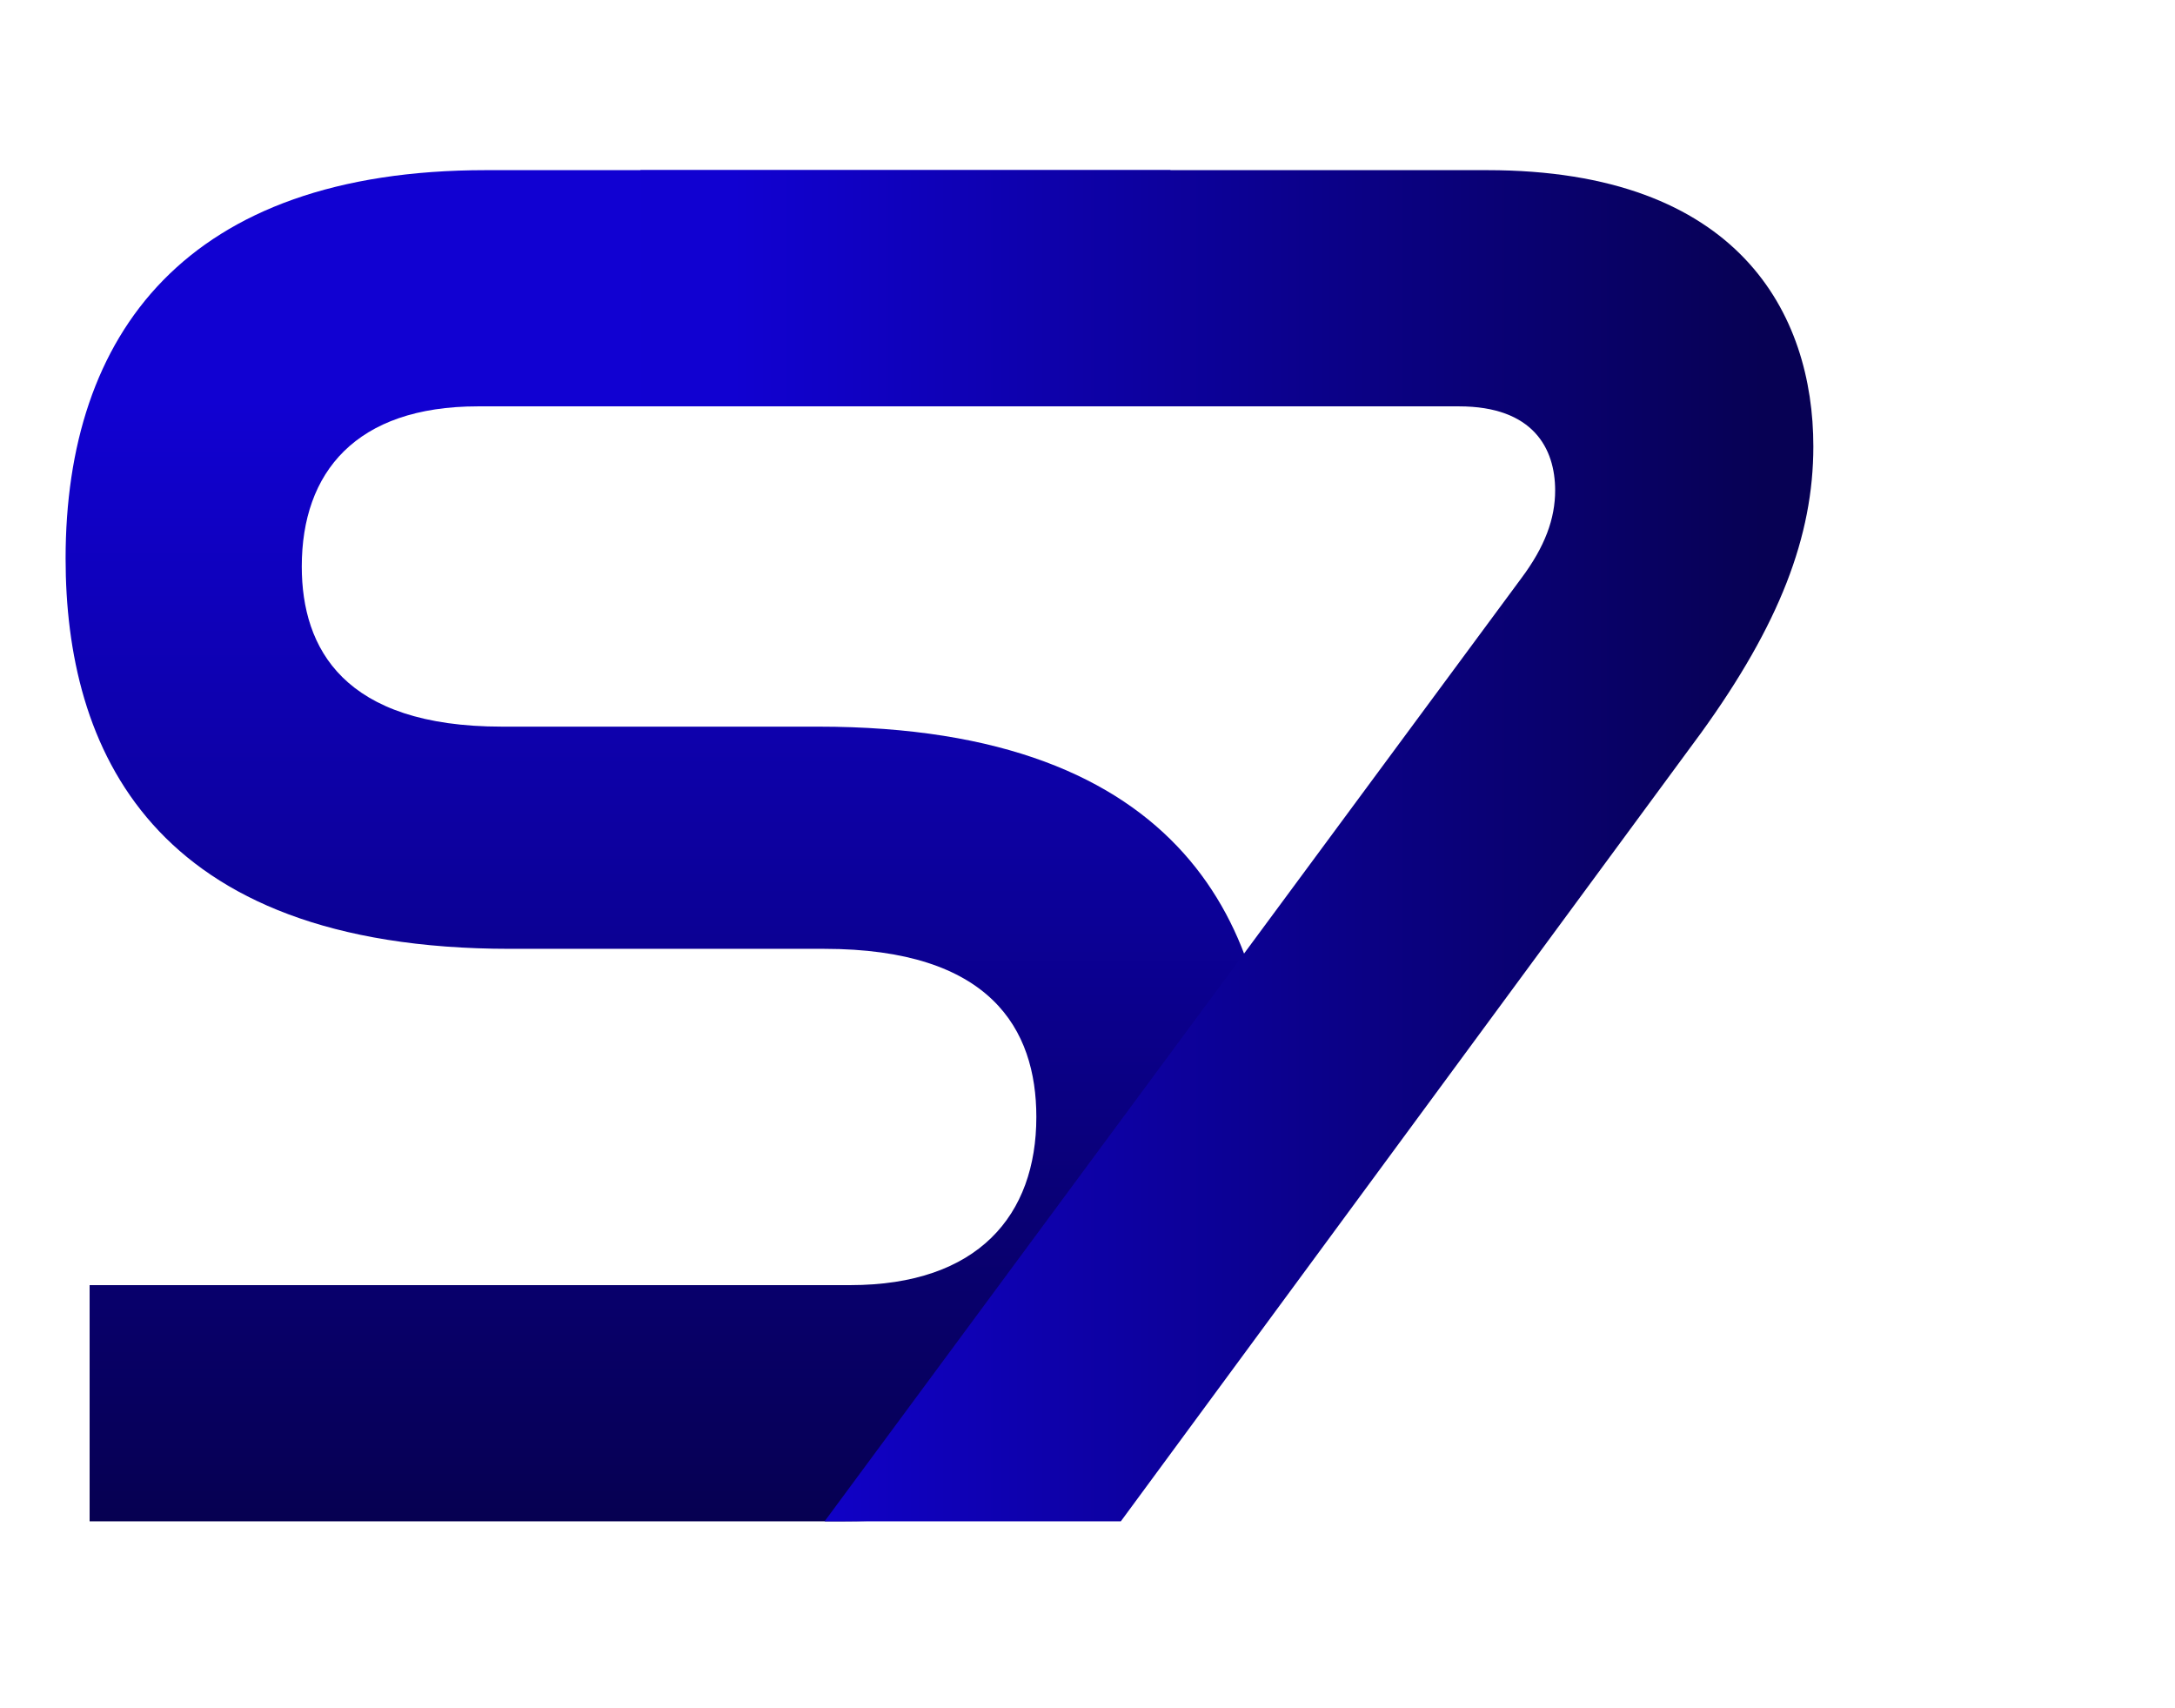
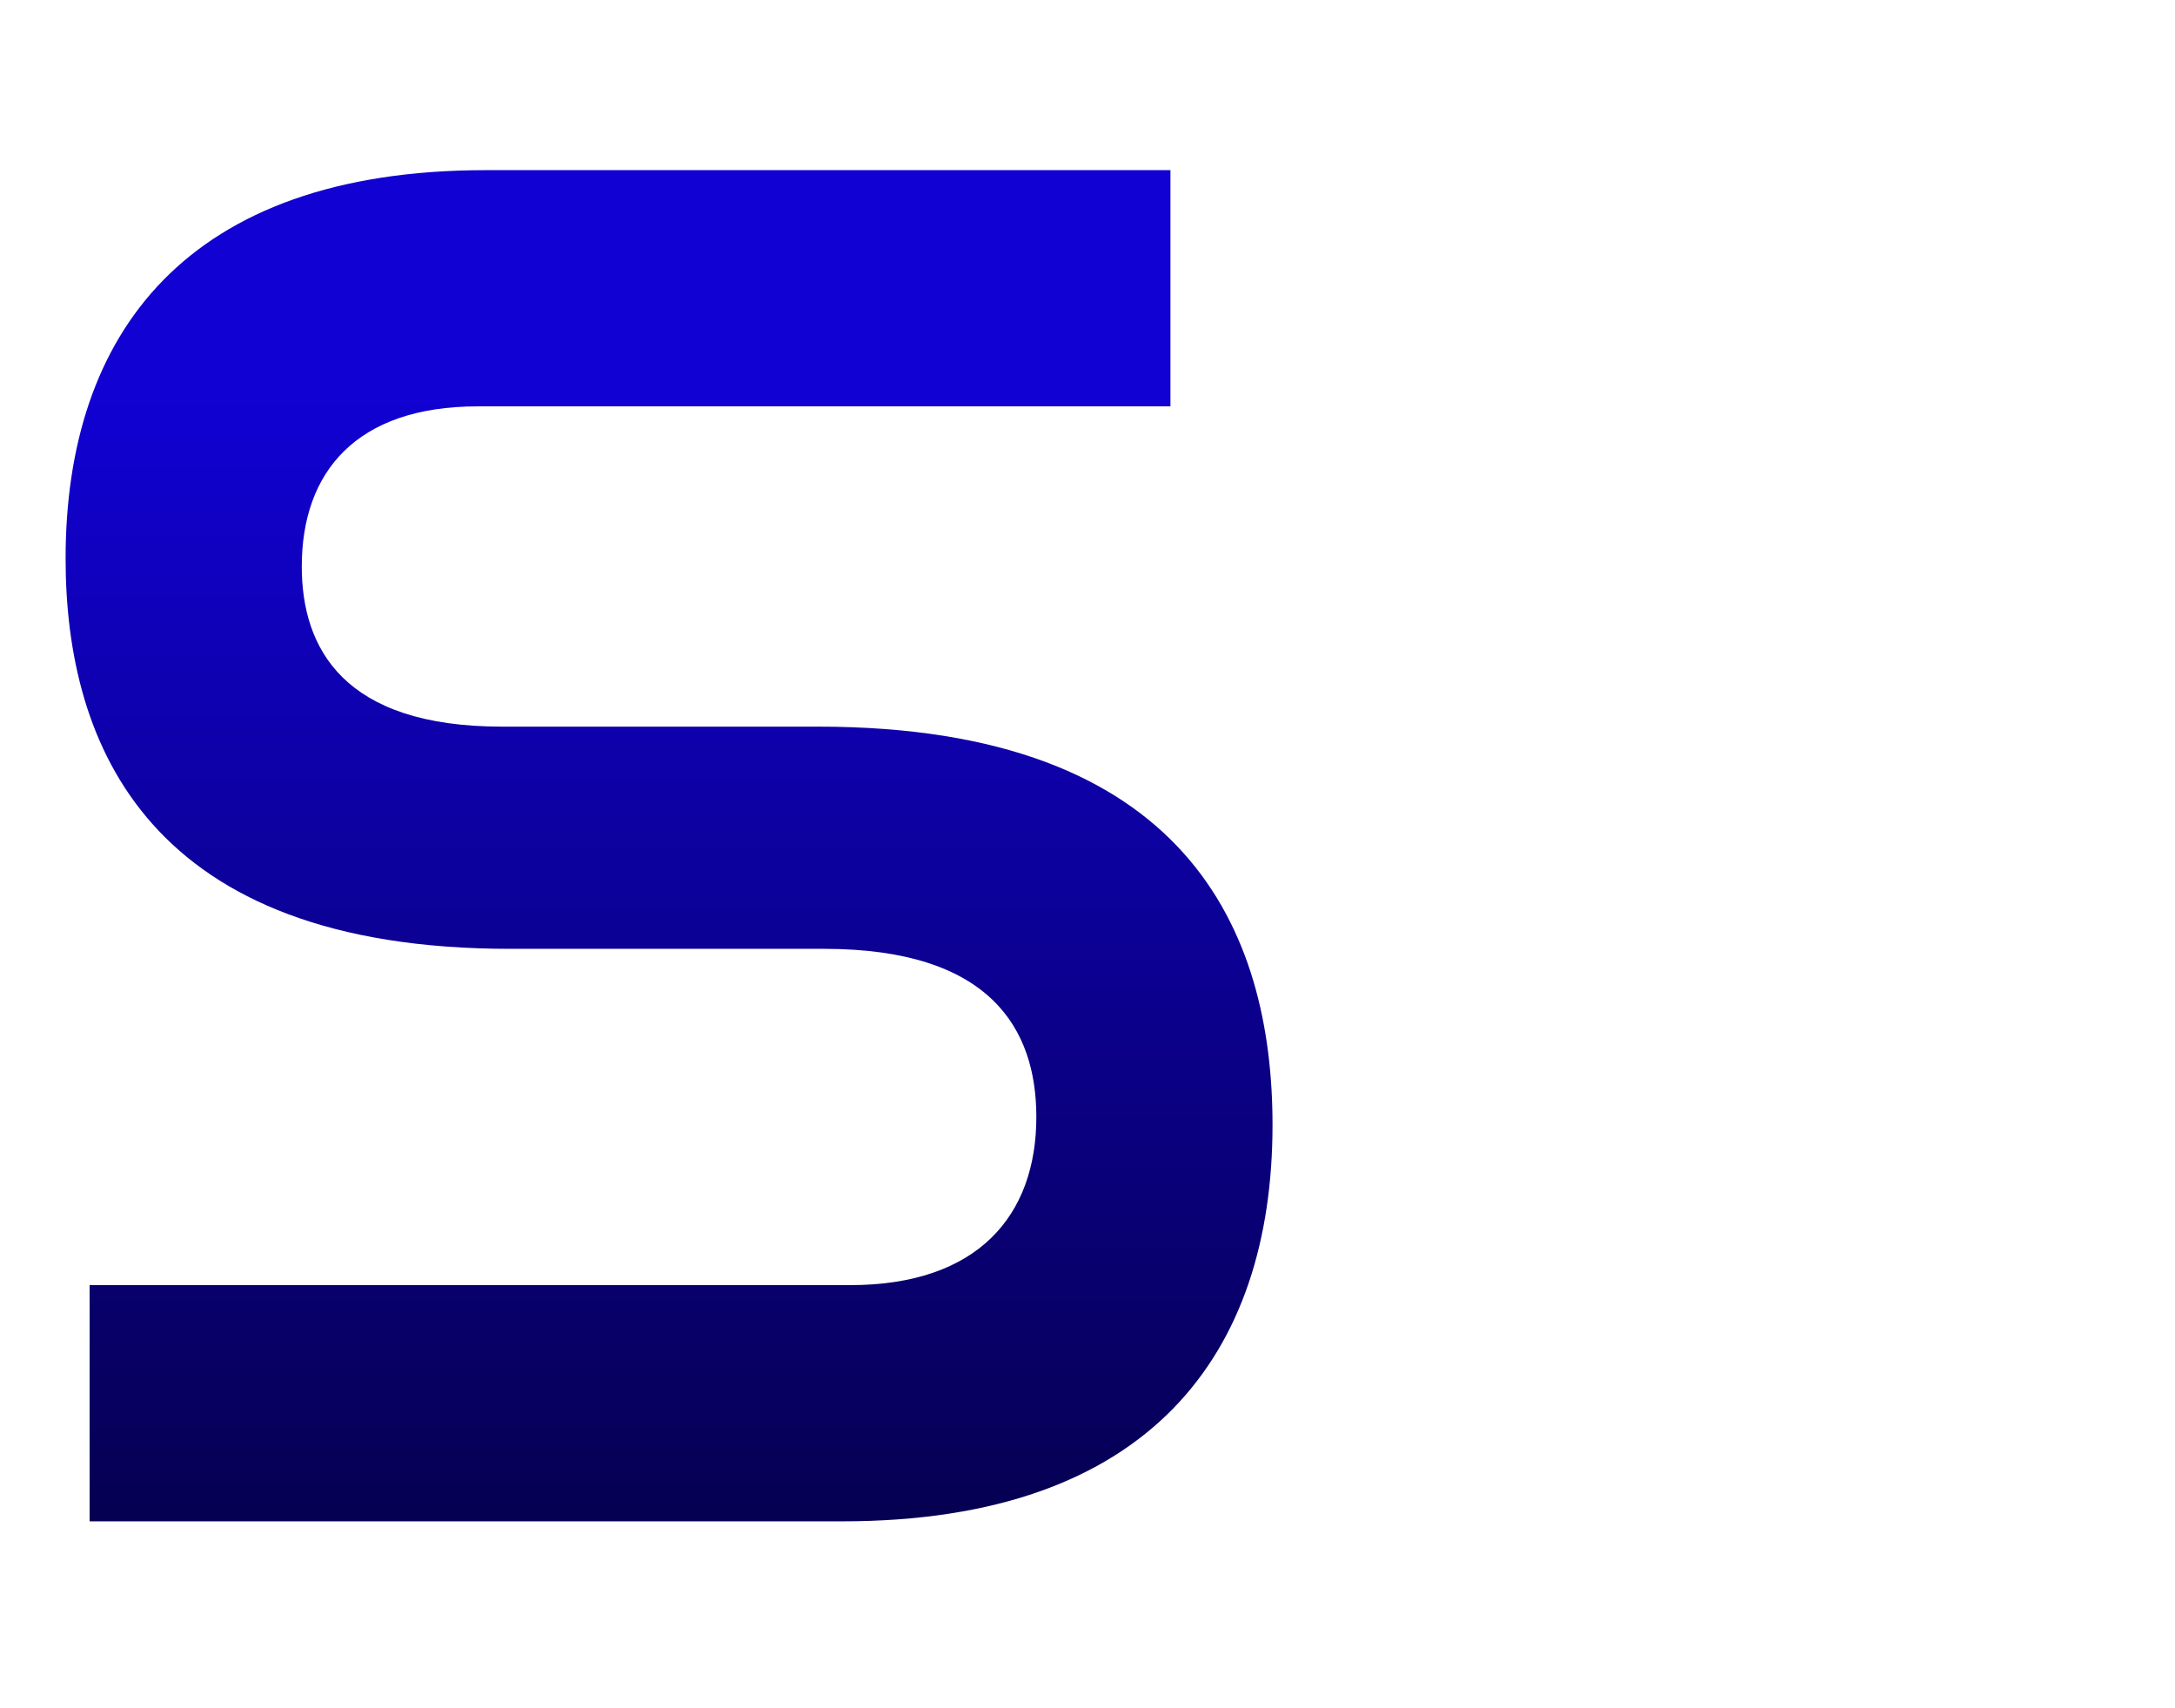
<svg xmlns="http://www.w3.org/2000/svg" width="163" height="128" viewBox="0 0 163 128" fill="none">
  <path d="M36.416 12.75H87.716V30.45H35.816C26.666 30.45 22.616 35.4 22.616 42.45C22.616 48.6 25.766 54.45 37.616 54.45H61.316C88.916 54.45 95.366 69.75 95.366 84.3C95.366 101.4 86.216 114 63.116 114H6.716V96.3H63.716C73.316 96.3 77.666 91.05 77.666 83.7C77.666 77.1 74.216 71.1 61.766 71.1H38.216C11.216 71.1 4.916 55.95 4.916 41.85C4.916 25.05 13.916 12.75 36.416 12.75Z" fill="url(#paint0_linear_18_9)" />
-   <path d="M47.998 12.75H111.447C130.347 12.75 135.897 23.55 135.897 33.45C135.897 40.2 133.347 46.8 127.497 54.9L83.998 114H61.797L113.997 43.35C115.797 40.95 116.547 38.85 116.547 36.75C116.547 33.6 114.897 30.45 109.347 30.45H47.998V12.75Z" fill="url(#paint1_linear_18_9)" />
  <defs>
    <linearGradient id="paint0_linear_18_9" x1="50" y1="30" x2="50" y2="114" gradientUnits="userSpaceOnUse">
      <stop stop-color="#1101D2" />
      <stop offset="1" stop-color="#060051" />
    </linearGradient>
    <linearGradient id="paint1_linear_18_9" x1="55" y1="64" x2="172.5" y2="64" gradientUnits="userSpaceOnUse">
      <stop stop-color="#1101D1" />
      <stop offset="0.655" stop-color="#070154" />
    </linearGradient>
  </defs>
</svg>